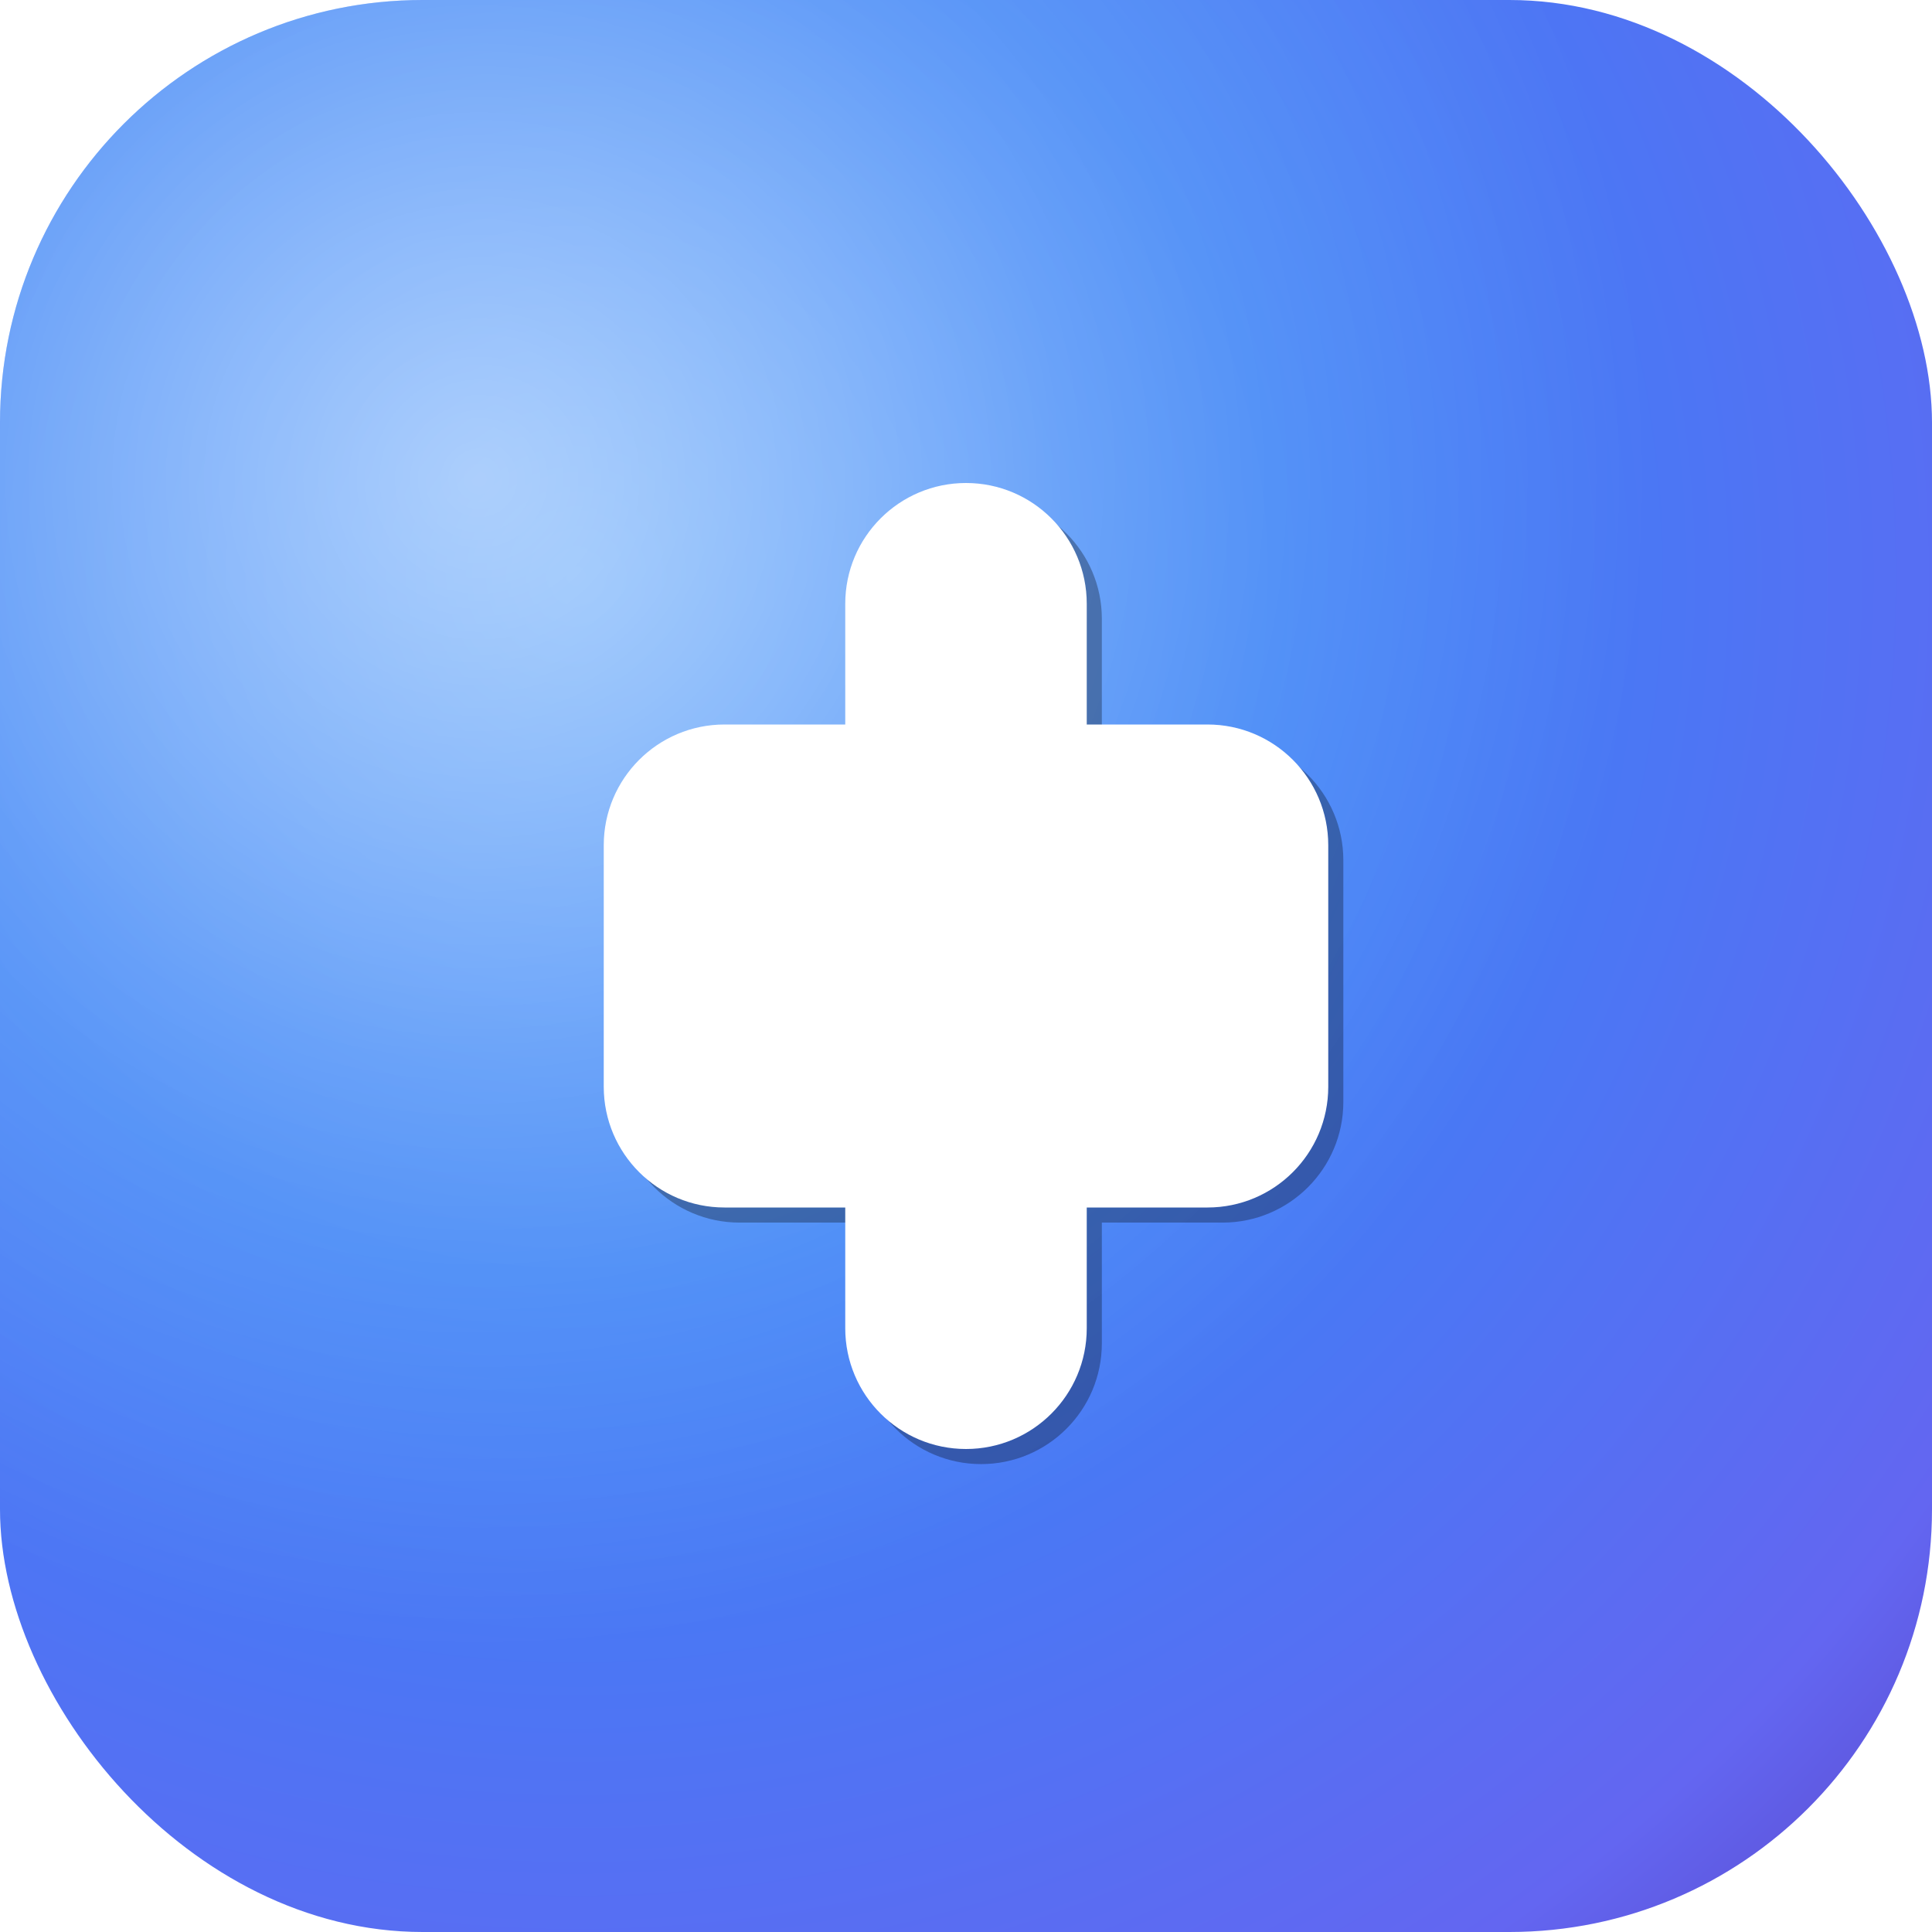
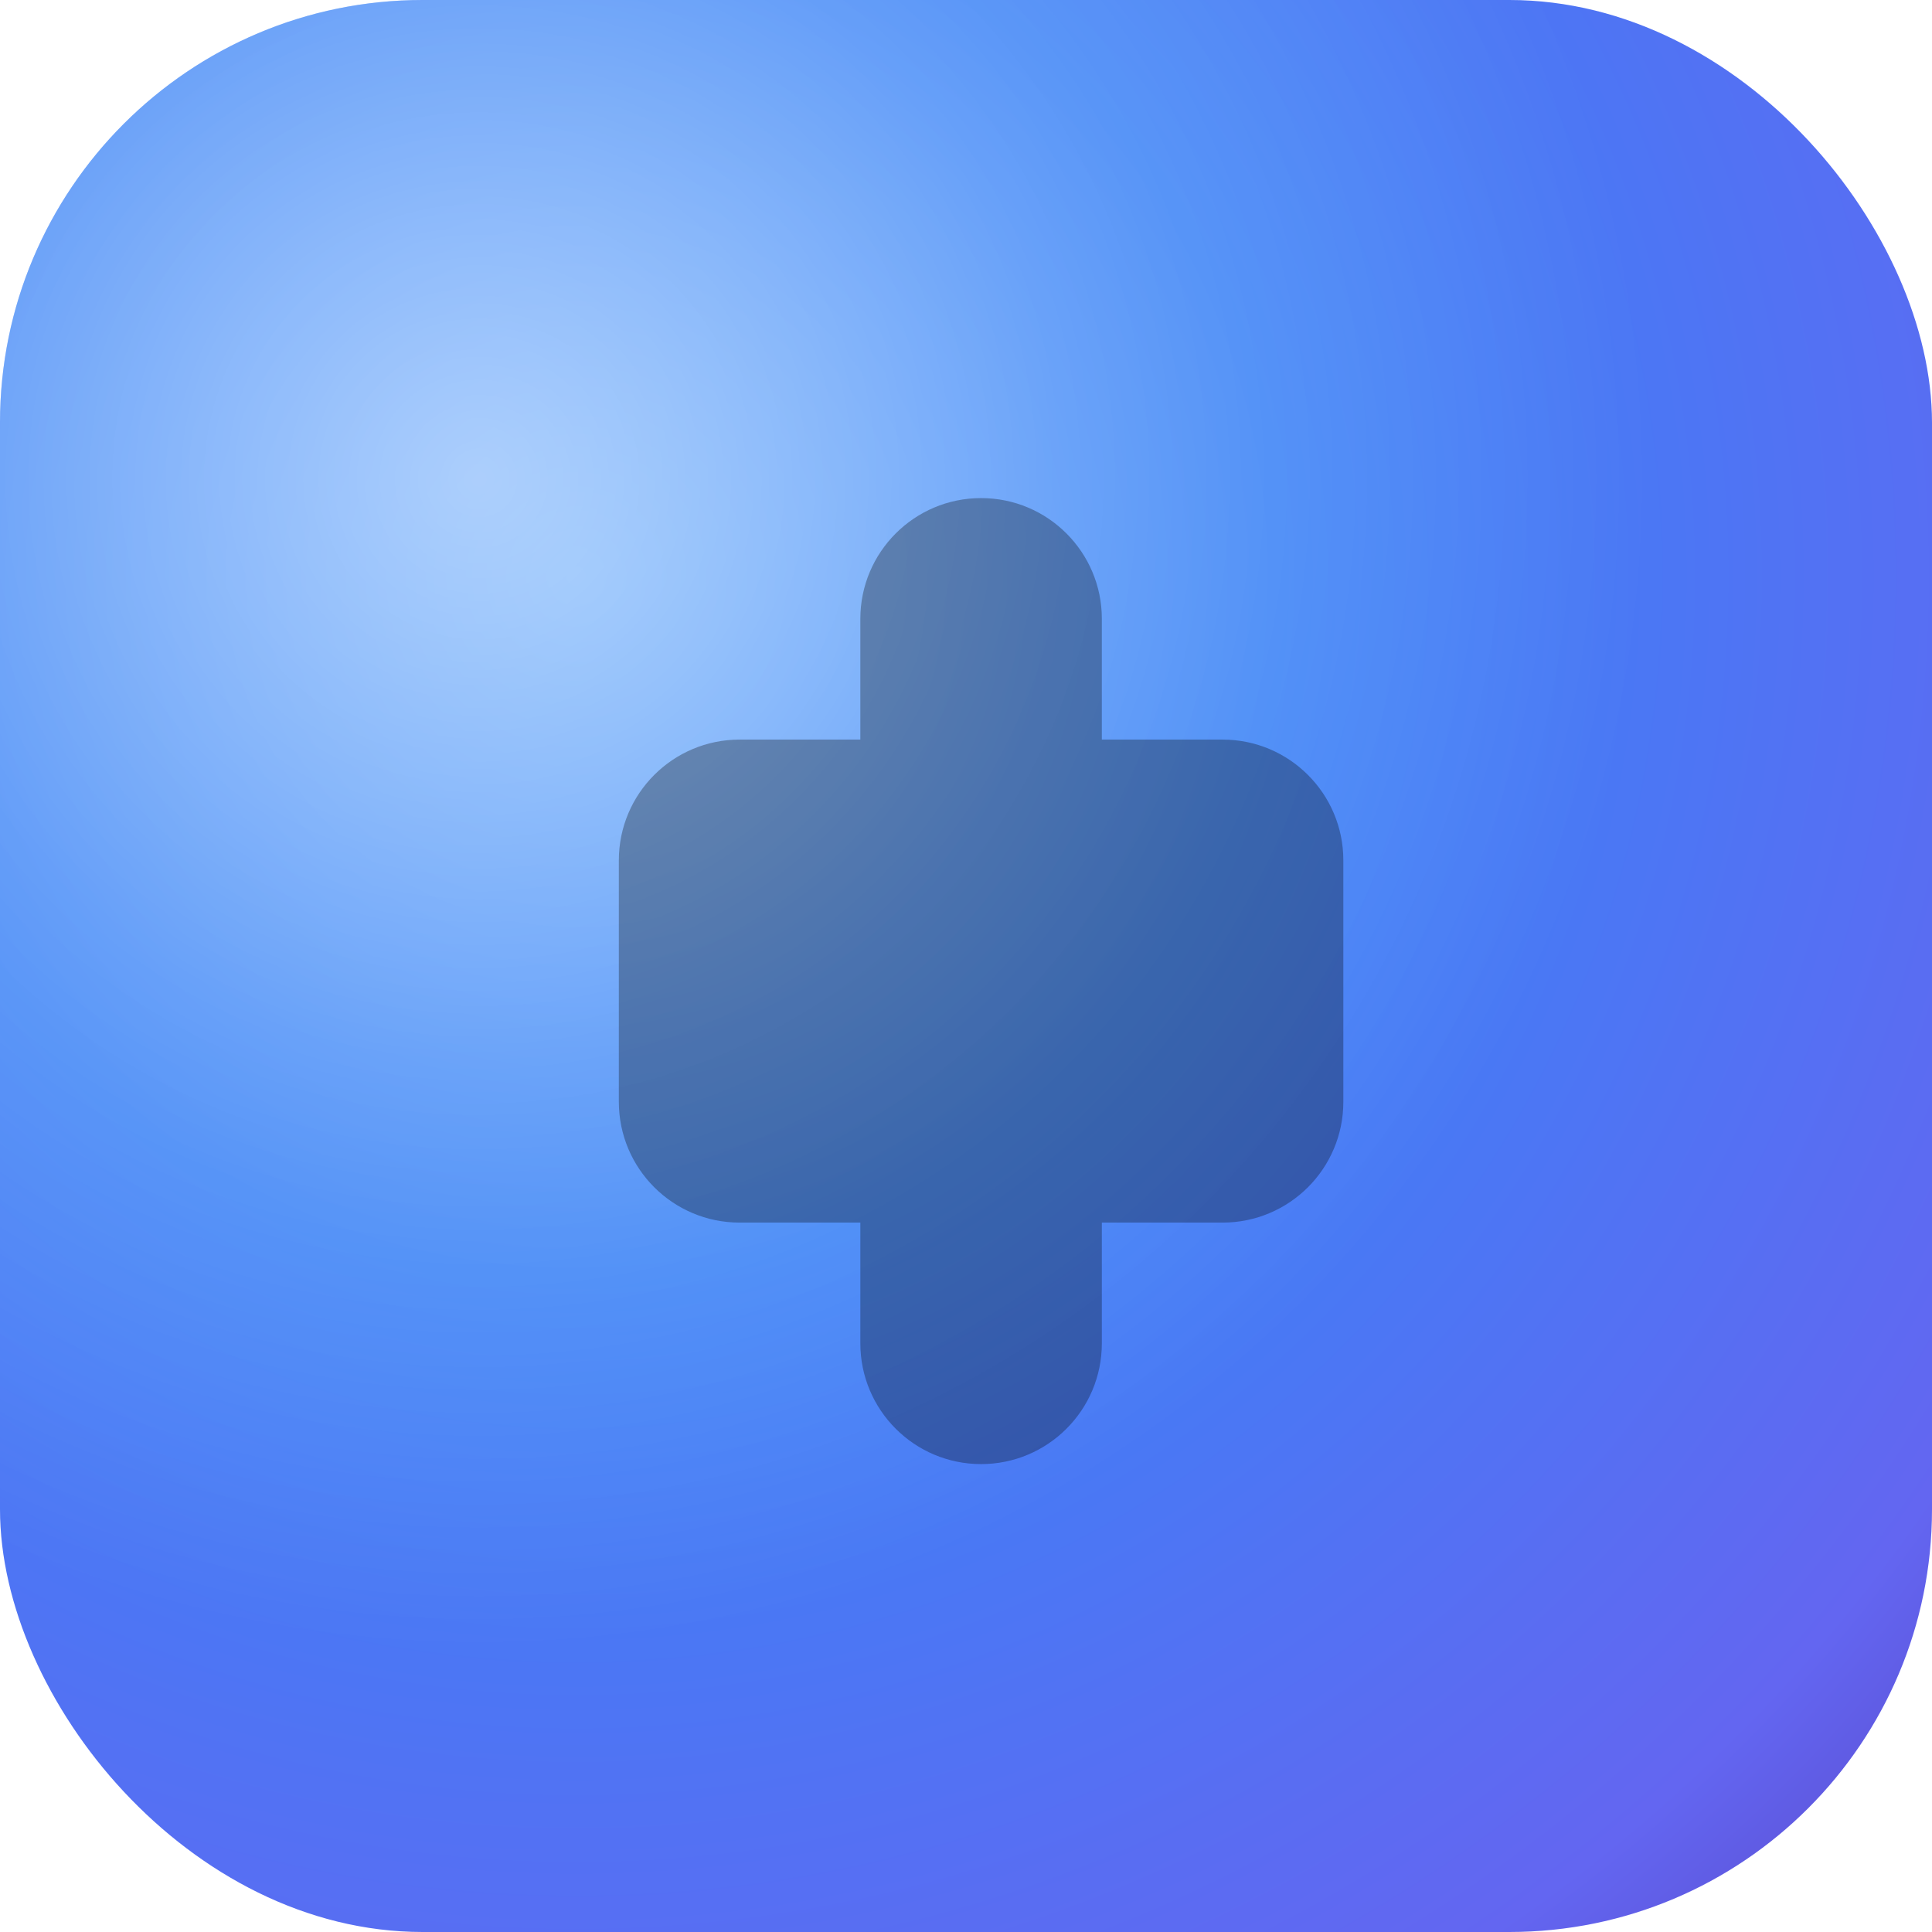
<svg xmlns="http://www.w3.org/2000/svg" width="64" height="64" viewBox="0 0 64 64" fill="none">
  <defs>
    <radialGradient id="backgroundGradientSmall" cx="0.3" cy="0.3" r="1.2">
      <stop offset="0%" stop-color="#60A5FA" />
      <stop offset="30%" stop-color="#3B82F6" />
      <stop offset="70%" stop-color="#6366F1" />
      <stop offset="100%" stop-color="#4C1D95" />
    </radialGradient>
    <radialGradient id="glossHighlightSmall" cx="0.25" cy="0.25" r="0.6">
      <stop offset="0%" stop-color="rgba(255,255,255,0.5)" />
      <stop offset="50%" stop-color="rgba(255,255,255,0.2)" />
      <stop offset="100%" stop-color="rgba(255,255,255,0)" />
    </radialGradient>
    <filter id="crossGlowSmall" x="-30%" y="-30%" width="160%" height="160%">
      <feGaussianBlur stdDeviation="1" result="coloredBlur" />
      <feMerge>
        <feMergeNode in="coloredBlur" />
        <feMergeNode in="SourceGraphic" />
      </feMerge>
    </filter>
  </defs>
  <rect width="64" height="64" rx="14" ry="14" fill="url(#backgroundGradientSmall)" />
  <rect width="64" height="64" rx="14" ry="14" fill="url(#glossHighlightSmall)" />
  <g transform="translate(0.5, 0.5)" opacity="0.3">
    <path d="M32 16C34.209 16 36 17.791 36 20V24H40C42.209 24 44 25.791 44 28V36C44 38.209 42.209 40 40 40H36V44C36 46.209 34.209 48 32 48C29.791 48 28 46.209 28 44V40H24C21.791 40 20 38.209 20 36V28C20 25.791 21.791 24 24 24H28V20C28 17.791 29.791 16 32 16Z" fill="black" />
  </g>
-   <path d="M32 16C34.209 16 36 17.791 36 20V24H40C42.209 24 44 25.791 44 28V36C44 38.209 42.209 40 40 40H36V44C36 46.209 34.209 48 32 48C29.791 48 28 46.209 28 44V40H24C21.791 40 20 38.209 20 36V28C20 25.791 21.791 24 24 24H28V20C28 17.791 29.791 16 32 16Z" fill="white" filter="url(#crossGlowSmall)" />
</svg>